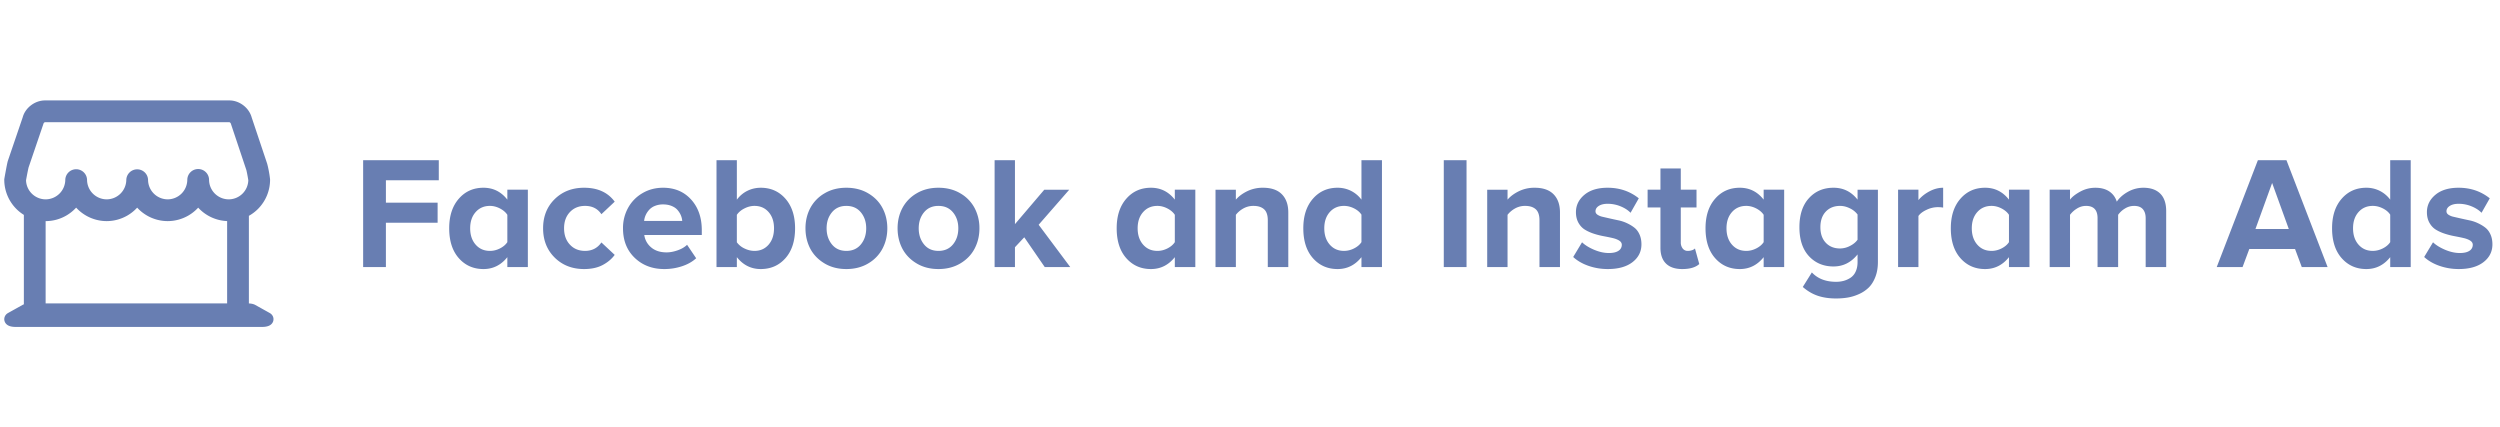
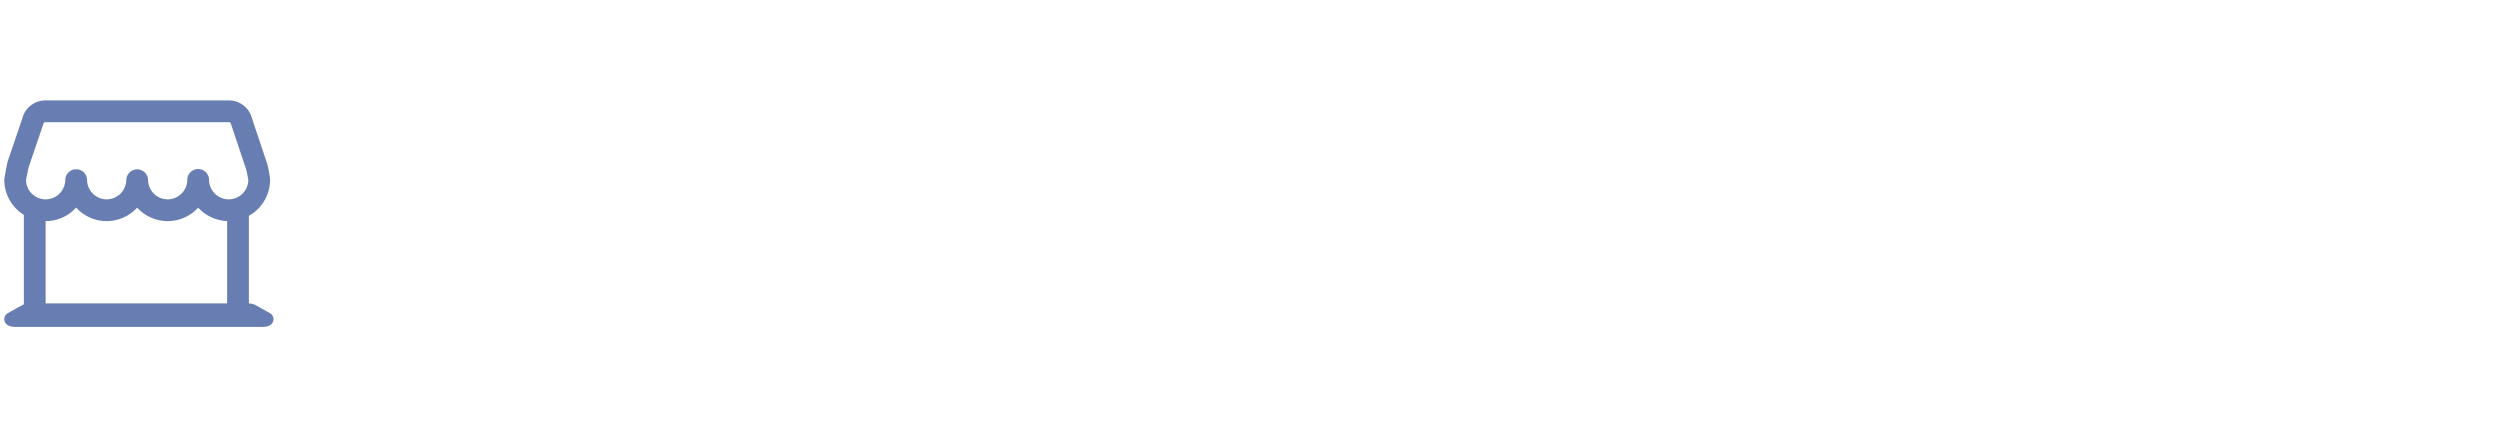
<svg xmlns="http://www.w3.org/2000/svg" height="40" viewBox="0 0 234 40" width="234">
  <g fill="#687eb2" fill-rule="evenodd">
-     <path d="M36.12 25v-4.153h4.841v-1.875h-4.84V16.87h4.95v-1.875H33.99V25zm9.133.183c.899 0 1.643-.371 2.234-1.113V25h1.92v-7.244h-1.92v.93c-.58-.742-1.325-1.113-2.234-1.113-.942 0-1.712.343-2.31 1.03-.599.685-.898 1.607-.898 2.764 0 1.187.3 2.12.901 2.798.6.679 1.37 1.018 2.307 1.018zm.601-1.7c-.547 0-.991-.194-1.333-.585s-.513-.9-.513-1.53c0-.626.171-1.131.513-1.517.342-.386.786-.579 1.333-.579.317 0 .63.08.938.238.307.16.54.358.695.597v2.557c-.156.239-.388.435-.695.59s-.62.23-.938.23zm8.818 1.7c.684 0 1.263-.126 1.736-.377s.85-.568 1.128-.949l-1.245-1.164c-.366.527-.876.79-1.53.79-.582 0-1.054-.194-1.418-.585-.364-.39-.546-.9-.546-1.53 0-.626.182-1.131.546-1.517.364-.386.836-.579 1.417-.579.674 0 1.184.26 1.531.777l1.245-1.172c-.64-.87-1.594-1.304-2.864-1.304-1.113 0-2.03.355-2.754 1.066-.722.71-1.084 1.62-1.084 2.728 0 1.113.362 2.028 1.084 2.743.723.715 1.641 1.073 2.754 1.073zm7.508 0a5.23 5.23 0 0 0 1.659-.264c.53-.175.97-.424 1.322-.747l-.85-1.26c-.22.215-.514.388-.883.517-.368.13-.714.194-1.036.194-.59 0-1.07-.154-1.435-.461a1.817 1.817 0 0 1-.652-1.165h5.383v-.447c0-1.181-.333-2.14-1-2.874s-1.542-1.103-2.625-1.103c-.713 0-1.358.17-1.934.51a3.567 3.567 0 0 0-1.34 1.373 3.896 3.896 0 0 0-.476 1.911c0 1.143.364 2.064 1.094 2.765s1.655 1.051 2.773 1.051zm1.677-4.504H60.29c.02-.19.068-.373.147-.546.078-.173.185-.337.322-.49a1.44 1.44 0 0 1 .542-.37 1.98 1.98 0 0 1 .762-.14c.297 0 .563.048.798.143.234.095.419.221.553.377.134.157.238.32.311.491.073.17.117.35.132.535zm7.346 4.504c.943 0 1.714-.34 2.315-1.018.6-.679.9-1.611.9-2.798 0-1.157-.3-2.079-.9-2.765-.601-.686-1.372-1.029-2.315-1.029-.44 0-.852.094-1.238.282s-.717.465-.996.832v-3.692h-1.904V25h1.904v-.93c.591.742 1.336 1.113 2.234 1.113zm-.586-1.7c-.312 0-.624-.075-.934-.226a1.84 1.84 0 0 1-.714-.579v-2.57c.166-.245.404-.445.714-.601s.622-.235.934-.235c.547 0 .989.193 1.326.58.337.385.505.89.505 1.515 0 .63-.168 1.14-.505 1.53s-.779.587-1.326.587zm8.599 1.7c.776 0 1.46-.176 2.05-.527a3.473 3.473 0 0 0 1.337-1.388c.3-.574.45-1.207.45-1.9s-.15-1.325-.45-1.894-.746-1.028-1.336-1.377c-.591-.35-1.275-.524-2.051-.524-.772 0-1.452.175-2.04.524a3.47 3.47 0 0 0-1.333 1.377c-.3.569-.45 1.2-.45 1.893s.149 1.328.446 1.904c.303.572.749 1.033 1.337 1.385s1.268.527 2.04.527zm0-1.7c-.571 0-1.022-.203-1.351-.61-.33-.408-.495-.91-.495-1.506 0-.59.165-1.087.495-1.49.33-.403.78-.605 1.35-.605.577 0 1.031.202 1.363.605.332.403.498.9.498 1.49 0 .6-.166 1.104-.498 1.509-.332.405-.786.608-1.362.608zm8.62 1.7c.777 0 1.46-.176 2.051-.527s1.037-.814 1.337-1.388c.3-.574.45-1.207.45-1.9a4 4 0 0 0-.45-1.894 3.462 3.462 0 0 0-1.337-1.377c-.59-.35-1.274-.524-2.05-.524-.772 0-1.452.175-2.04.524a3.47 3.47 0 0 0-1.333 1.377c-.3.569-.45 1.2-.45 1.893s.148 1.328.446 1.904c.303.572.748 1.033 1.337 1.385s1.268.527 2.04.527zm0-1.7c-.57 0-1.021-.203-1.35-.61-.33-.408-.495-.91-.495-1.506 0-.59.165-1.087.494-1.49.33-.403.78-.605 1.351-.605.577 0 1.03.202 1.363.605.332.403.498.9.498 1.49 0 .6-.166 1.104-.498 1.509-.332.405-.786.608-1.363.608zM95 25v-1.86l.871-.93L97.79 25h2.388l-2.96-3.962 2.865-3.282h-2.337L95 20.98v-5.984h-1.905V25zm12.729.183c.898 0 1.643-.371 2.234-1.113V25h1.919v-7.244h-1.92v.93c-.58-.742-1.325-1.113-2.233-1.113-.942 0-1.713.343-2.31 1.03-.599.685-.898 1.607-.898 2.764 0 1.187.3 2.12.9 2.798.601.679 1.37 1.018 2.308 1.018zm.6-1.7c-.546 0-.99-.194-1.332-.585s-.513-.9-.513-1.53c0-.626.17-1.131.513-1.517.341-.386.786-.579 1.333-.579.317 0 .63.08.937.238.308.16.54.358.696.597v2.557c-.156.239-.388.435-.696.59s-.62.23-.937.23zM115.677 25v-4.893c.185-.239.42-.438.703-.597a1.9 1.9 0 0 1 .945-.238c.43 0 .76.105.992.315.232.21.348.555.348 1.033V25h1.919v-5.112c0-.728-.2-1.295-.6-1.703-.401-.408-.992-.612-1.773-.612a3.3 3.3 0 0 0-1.476.326c-.442.217-.795.48-1.058.788v-.93h-1.905V25zm9.521.183c.899 0 1.643-.371 2.234-1.113V25h1.92V14.995h-1.92v3.692a2.766 2.766 0 0 0-.996-.832 2.788 2.788 0 0 0-1.238-.282c-.942 0-1.712.343-2.31 1.03-.599.685-.898 1.607-.898 2.764 0 1.187.3 2.12.901 2.798.6.679 1.37 1.018 2.307 1.018zm.6-1.7c-.546 0-.99-.194-1.332-.585s-.513-.9-.513-1.53c0-.626.171-1.131.513-1.517.342-.386.786-.579 1.333-.579.317 0 .63.077.937.231.308.154.54.35.696.59v2.57c-.156.24-.388.436-.696.59a2.07 2.07 0 0 1-.937.23zM137.268 25V14.995h-2.13V25zm3.838 0v-4.893c.186-.239.42-.438.704-.597a1.9 1.9 0 0 1 .944-.238c.43 0 .76.105.993.315.232.21.348.555.348 1.033V25h1.919v-5.112c0-.728-.2-1.295-.6-1.703-.401-.408-.992-.612-1.773-.612a3.3 3.3 0 0 0-1.476.326c-.442.217-.795.48-1.059.788v-.93h-1.904V25zm9.383.183c.981 0 1.752-.215 2.31-.644s.84-.987.84-1.67c0-.352-.062-.662-.184-.93-.122-.27-.284-.481-.487-.638s-.432-.294-.688-.414c-.257-.12-.52-.207-.791-.263s-.535-.114-.791-.172l-.689-.158a1.388 1.388 0 0 1-.487-.198c-.122-.085-.183-.191-.183-.318 0-.205.104-.374.311-.506.208-.131.482-.197.824-.197.425 0 .831.08 1.22.241s.697.362.926.601l.77-1.355c-.83-.66-1.803-.989-2.916-.989-.923 0-1.648.221-2.175.663-.527.442-.791.983-.791 1.622 0 .386.08.72.238 1s.364.497.615.648c.252.152.53.276.835.374.305.098.61.174.916.23.305.057.583.114.835.173.251.058.456.139.615.241.158.103.238.232.238.389a.646.646 0 0 1-.308.56c-.205.14-.508.209-.908.209-.435 0-.89-.1-1.366-.3-.476-.2-.856-.435-1.139-.704l-.828 1.377c.381.352.859.628 1.432.828.574.2 1.176.3 1.806.3zm6.972 0c.713 0 1.243-.156 1.59-.469l-.403-1.457a.612.612 0 0 1-.271.161 1.2 1.2 0 0 1-.396.066.578.578 0 0 1-.483-.227.917.917 0 0 1-.176-.579v-3.26h1.472v-1.662h-1.472v-1.985h-1.904v1.985h-1.201v1.663h1.201v3.765c0 .654.175 1.15.524 1.49.349.34.855.51 1.52.51zm5.384 0c.898 0 1.643-.371 2.234-1.113V25h1.919v-7.244h-1.92v.93c-.58-.742-1.325-1.113-2.233-1.113-.943 0-1.713.343-2.311 1.03-.598.685-.897 1.607-.897 2.764 0 1.187.3 2.12.9 2.798.601.679 1.37 1.018 2.308 1.018zm.6-1.7c-.547 0-.99-.194-1.333-.585s-.512-.9-.512-1.53c0-.626.17-1.131.512-1.517.342-.386.786-.579 1.333-.579.318 0 .63.08.938.238.307.16.54.358.696.597v2.557c-.157.239-.389.435-.696.59s-.62.23-.938.23zm8.416 4.454c.386 0 .752-.03 1.098-.088a4.276 4.276 0 0 0 1.048-.326 3.11 3.11 0 0 0 .908-.611c.254-.25.46-.579.619-.99.159-.41.238-.878.238-1.405v-6.76h-1.904v.93c-.581-.743-1.33-1.114-2.249-1.114-.942 0-1.71.326-2.303.978-.594.652-.89 1.556-.89 2.714 0 1.167.298 2.071.893 2.713.596.642 1.363.963 2.3.963.899 0 1.648-.376 2.249-1.128v.704c0 .351-.06.654-.18.908a1.35 1.35 0 0 1-.487.578 2.245 2.245 0 0 1-.637.286 2.72 2.72 0 0 1-.703.088c-.967 0-1.724-.293-2.27-.879l-.85 1.362c.444.386.915.662 1.413.828s1.067.249 1.707.249zm.373-4.68c-.556 0-1.003-.178-1.34-.535s-.505-.842-.505-1.457c0-.616.168-1.101.505-1.458.337-.356.784-.535 1.34-.535.308 0 .616.077.923.231a1.9 1.9 0 0 1 .71.575v2.359c-.165.234-.403.43-.713.585a2.03 2.03 0 0 1-.92.235zM179.565 25v-4.783c.156-.224.413-.418.769-.582a2.443 2.443 0 0 1 1.018-.245c.22 0 .396.014.527.044v-1.86c-.43 0-.853.11-1.27.329-.418.22-.766.495-1.044.827v-.974h-1.904V25zm6.24.183c.899 0 1.643-.371 2.234-1.113V25h1.919v-7.244h-1.919v.93c-.581-.742-1.326-1.113-2.234-1.113-.942 0-1.712.343-2.31 1.03-.599.685-.898 1.607-.898 2.764 0 1.187.3 2.12.901 2.798.6.679 1.37 1.018 2.307 1.018zm.6-1.7c-.546 0-.99-.194-1.332-.585s-.513-.9-.513-1.53c0-.626.171-1.131.513-1.517.342-.386.786-.579 1.333-.579.317 0 .63.08.937.238.308.16.54.358.696.597v2.557c-.156.239-.388.435-.696.59s-.62.23-.937.23zM193.753 25v-4.893a2.32 2.32 0 0 1 .648-.586c.266-.166.55-.249.853-.249.718 0 1.077.384 1.077 1.15V25h1.926v-4.893a2.13 2.13 0 0 1 .634-.586c.266-.166.553-.249.86-.249.372 0 .645.103.82.308.177.205.264.486.264.842V25h1.92v-5.237c0-.727-.186-1.274-.557-1.64-.371-.367-.896-.55-1.575-.55-.522 0-1.01.13-1.465.388-.454.26-.796.564-1.025.916-.132-.415-.369-.736-.71-.963s-.775-.34-1.297-.34c-.503 0-.975.12-1.417.362-.442.241-.76.492-.956.75v-.93h-1.904V25zm16.15 0l.63-1.692h4.284l.63 1.692h2.417l-3.852-10.005h-2.674L207.485 25zm4.328-3.567h-3.12l1.56-4.307zm7.259 3.75c.898 0 1.643-.371 2.234-1.113V25h1.919V14.995h-1.92v3.692a2.766 2.766 0 0 0-.995-.832 2.788 2.788 0 0 0-1.238-.282c-.943 0-1.713.343-2.311 1.03-.598.685-.897 1.607-.897 2.764 0 1.187.3 2.12.9 2.798.601.679 1.37 1.018 2.308 1.018zm.6-1.7c-.547 0-.99-.194-1.333-.585s-.512-.9-.512-1.53c0-.626.17-1.131.512-1.517.342-.386.786-.579 1.333-.579.318 0 .63.077.938.231.307.154.54.35.696.59v2.57c-.157.24-.389.436-.696.59-.308.154-.62.23-.938.23zm8.05 1.7c.981 0 1.751-.215 2.31-.644s.84-.987.84-1.67c0-.352-.062-.662-.184-.93-.122-.27-.284-.481-.487-.638s-.432-.294-.689-.414c-.256-.12-.52-.207-.79-.263s-.535-.114-.792-.172l-.688-.158a1.388 1.388 0 0 1-.487-.198c-.122-.085-.183-.191-.183-.318 0-.205.104-.374.311-.506.208-.131.482-.197.824-.197.425 0 .831.08 1.22.241.388.162.697.362.926.601l.77-1.355c-.831-.66-1.803-.989-2.916-.989-.923 0-1.648.221-2.175.663-.528.442-.791.983-.791 1.622 0 .386.08.72.238 1s.364.497.615.648c.251.152.53.276.835.374.305.098.61.174.915.23.306.057.584.114.835.173.252.058.457.139.616.241.158.103.238.232.238.389a.646.646 0 0 1-.308.56c-.205.14-.508.209-.908.209-.435 0-.89-.1-1.366-.3-.476-.2-.856-.435-1.139-.704l-.828 1.377c.381.352.859.628 1.432.828.574.2 1.176.3 1.806.3z" fill-rule="nonzero" />
    <path d="M23.204 29H2.796c-.168 0-.322.026-.398.068l-1.352.753c-.068.038-.06.084.02.12.08.037.225.059.38.059h23.109c.155 0 .298-.022.378-.059.082-.036.089-.082.02-.12l-1.35-.753c-.077-.042-.231-.068-.399-.068zM7.129 18.418a3.28 3.28 0 0 0 2.855 1.678 3.28 3.28 0 0 0 2.855-1.678 3.28 3.28 0 0 0 2.855 1.678 3.28 3.28 0 0 0 2.856-1.677 3.282 3.282 0 0 0 2.855 1.677 3.277 3.277 0 0 0 3.274-3.273s-.064-.636-.244-1.32l-1.45-4.33C22.816 10.514 22.15 10 21.47 10H4.21c-.68 0-1.345.515-1.507 1.143l-1.401 4.11c-.086.332-.302 1.57-.302 1.57a3.277 3.277 0 0 0 3.274 3.273c1.22 0 2.291-.678 2.855-1.678zm-5.027-2.924l1.4-4.11c.077-.292.407-.548.709-.548H21.47c.3 0 .631.256.715.575l1.449 4.332c.093.353.208 1.08.208 1.08a2.44 2.44 0 0 1-2.437 2.436 2.445 2.445 0 0 1-2.437-2.42.418.418 0 0 0-.837 0 2.444 2.444 0 0 1-2.437 2.42 2.443 2.443 0 0 1-2.436-2.42.419.419 0 0 0-.836 0 2.446 2.446 0 0 1-2.438 2.42 2.443 2.443 0 0 1-2.436-2.42.419.419 0 0 0-.837 0 2.446 2.446 0 0 1-2.437 2.42 2.44 2.44 0 0 1-2.438-2.436s.16-.912.266-1.33zm19.757 13.418c0 .483.187.876.419.876.23 0 .418-.393.418-.876V20.15c0-.484-.188-.877-.418-.877-.232 0-.419.393-.419.877zm-19.025 0c0 .483.187.876.418.876.231 0 .419-.393.419-.876V20.15c0-.484-.188-.877-.42-.877-.23 0-.417.393-.417.877z" stroke="#687eb2" stroke-width="1.2" />
  </g>
</svg>